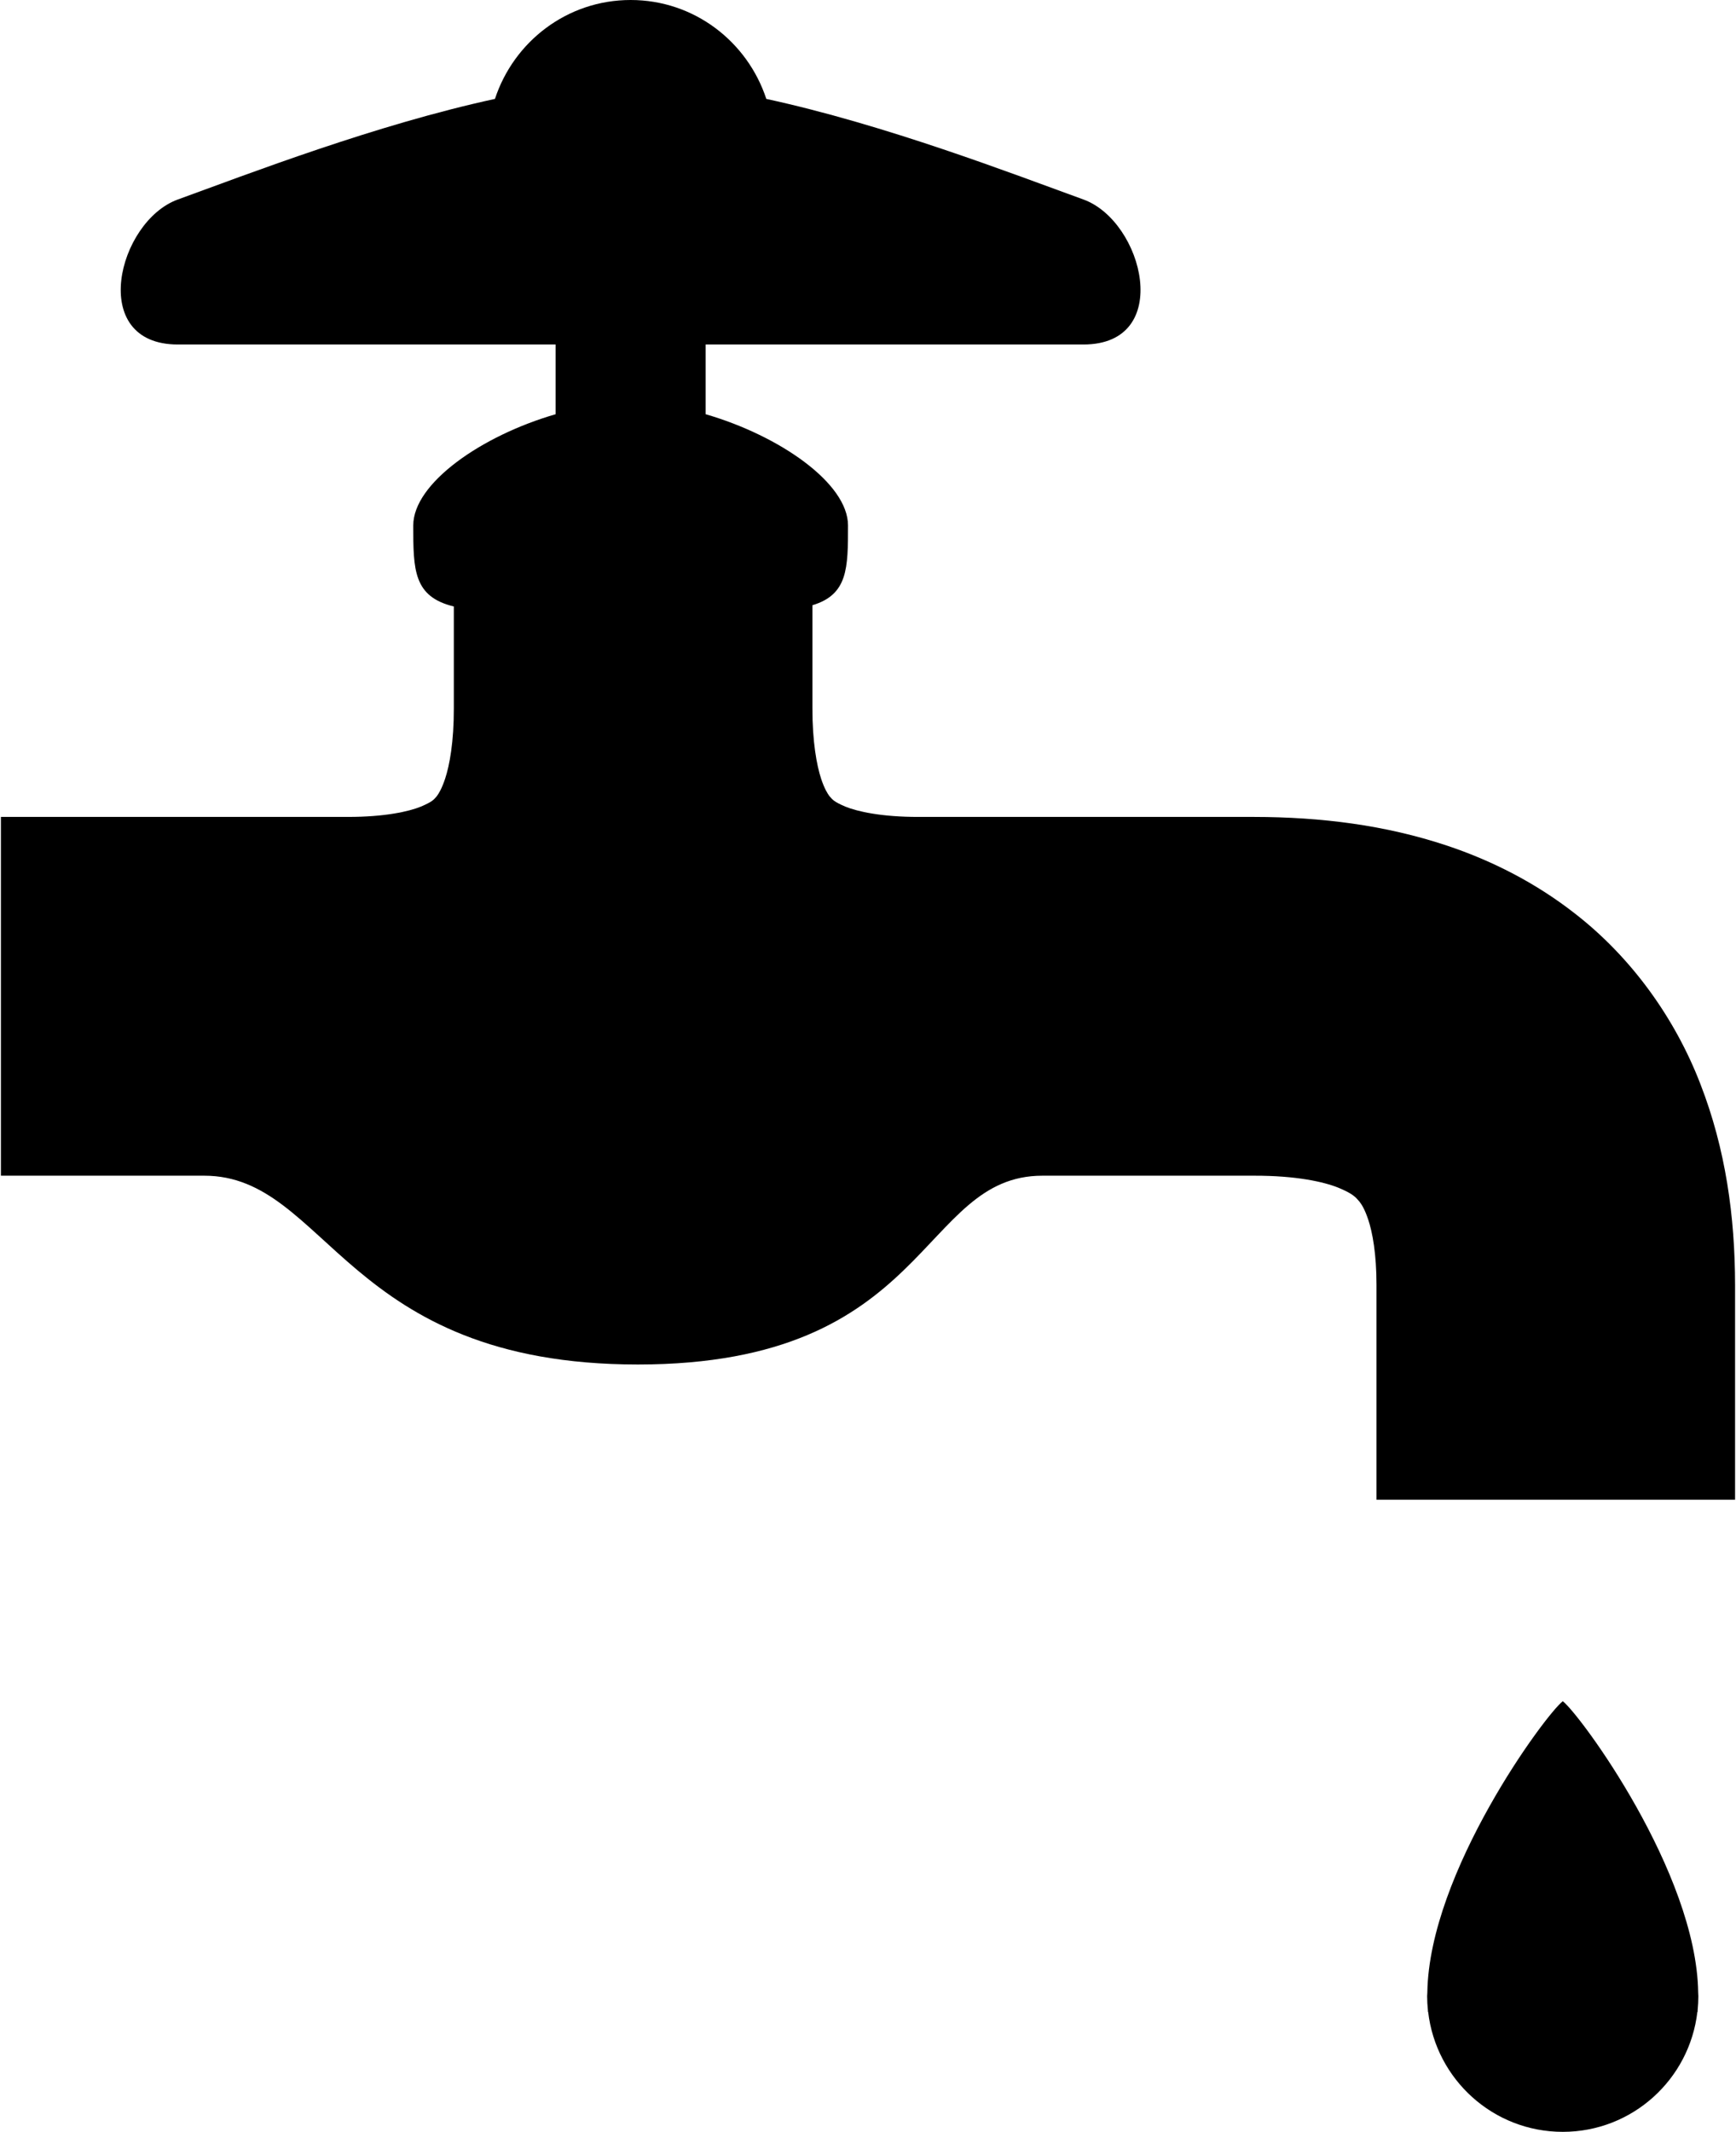
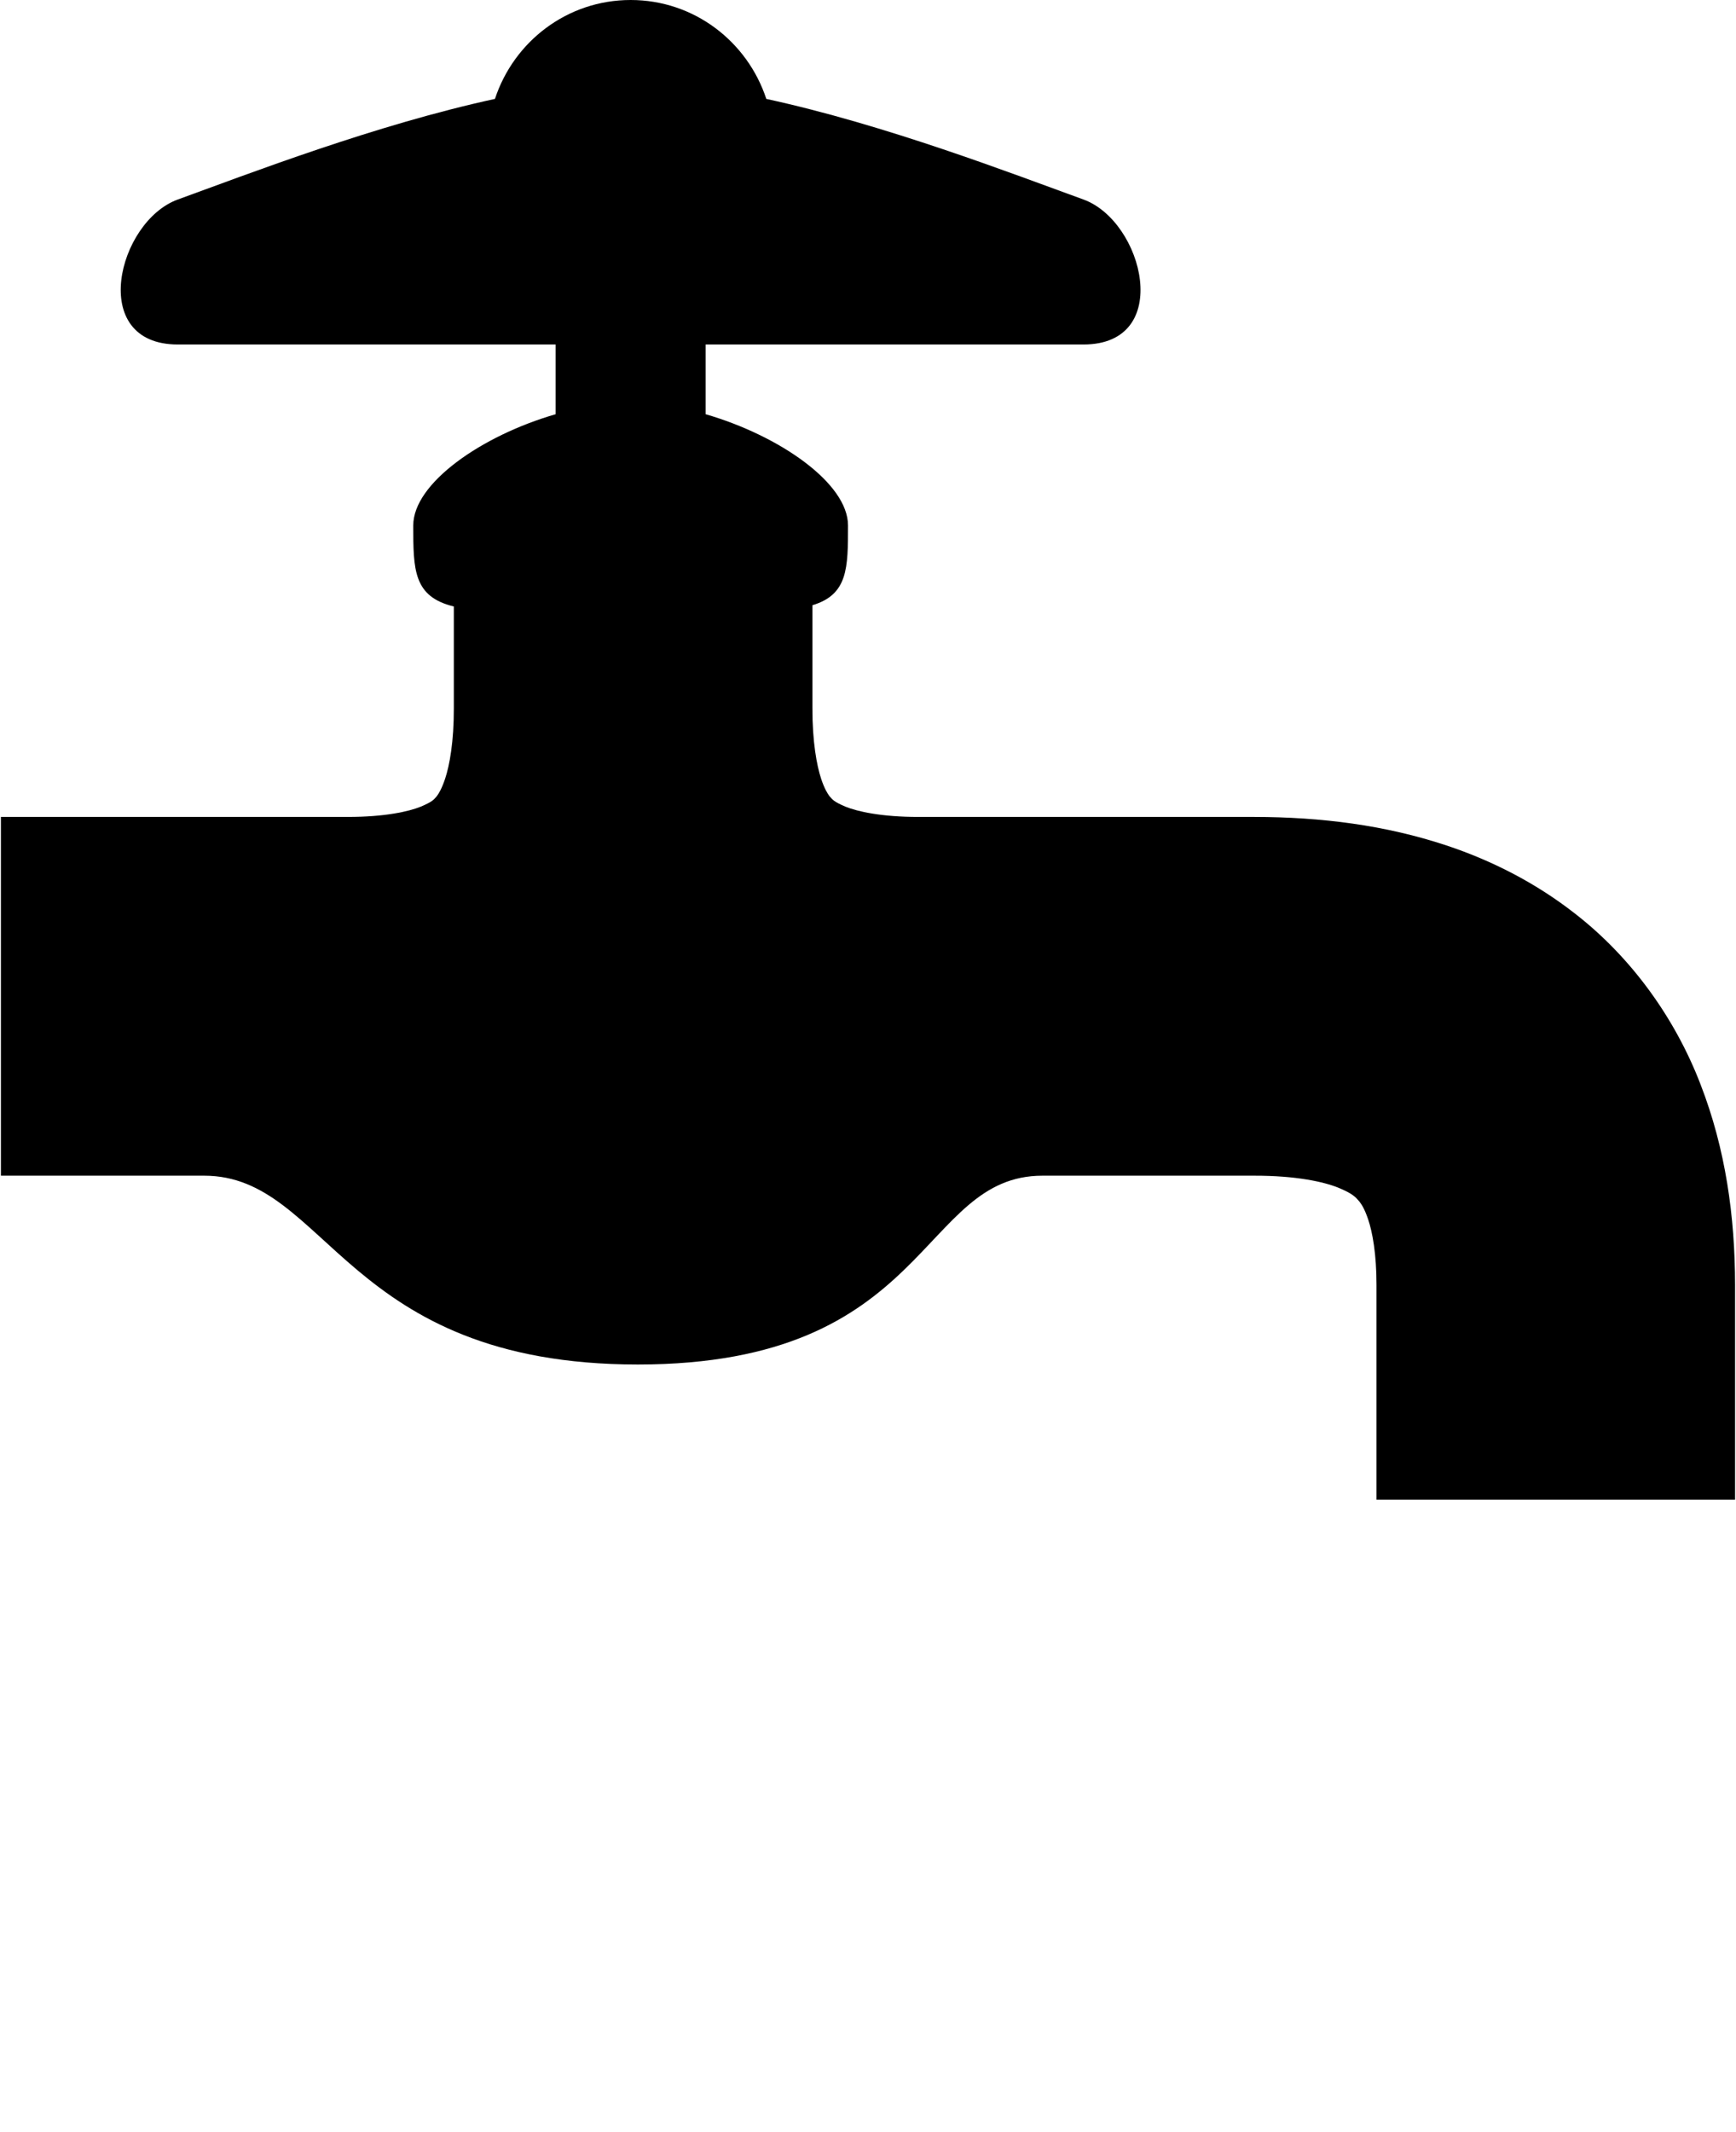
<svg xmlns="http://www.w3.org/2000/svg" width="378" height="464" viewBox="0 0 378 464" fill="none">
-   <path d="M340.283 370.274C343.98 373.082 369.4 407.491 369.767 433.688C369.767 433.952 369.802 434.209 369.802 434.473C369.802 435.497 369.75 436.513 369.648 437.503C369.639 437.623 369.648 437.777 369.639 437.896H369.588C367.881 452.596 355.419 464 340.283 464C325.141 464 312.678 452.596 310.971 437.897H310.928C310.912 437.778 310.928 437.624 310.912 437.504C310.809 436.514 310.749 435.498 310.749 434.474C310.749 434.21 310.791 433.953 310.791 433.689C311.159 407.492 336.58 373.083 340.283 370.274Z" fill="black" />
  <path d="M75.659 177.804C83.828 177.822 89.052 176.61 91.631 175.568C94.259 174.441 94.422 174.057 95.105 173.298C95.53 172.718 96.18 171.709 96.914 169.508C97.888 166.58 98.835 161.467 98.817 154.126C98.817 126.939 98.817 142.022 98.817 132.001C90.017 129.875 89.983 124.028 89.983 114.365C89.983 105.171 104.869 94.818 120.986 90.157V74.98C96.787 74.98 52.758 74.98 38.716 74.98C18.998 74.98 25.613 48.185 38.716 43.422C54.209 37.796 81.78 27.16 107.772 21.527C111.869 9.065 123.477 0 137.314 0C151.16 0 162.752 9.065 166.858 21.528C192.849 27.161 220.414 37.797 235.914 43.423C249.008 48.186 255.624 74.98 235.914 74.98C221.864 74.98 177.852 74.98 153.653 74.98V90.158C169.76 94.835 184.647 105.172 184.647 114.366C184.647 123.628 184.647 129.406 176.895 131.728C176.895 145.625 176.895 135.483 176.895 154.127C176.887 161.468 177.835 166.581 178.799 169.509C179.533 171.711 180.191 172.719 180.617 173.299C181.309 174.058 181.463 174.442 184.083 175.569C186.66 176.611 191.885 177.823 200.055 177.805C226.806 177.805 247.89 177.805 273.062 177.805C287.727 177.823 301.683 179.607 314.948 184.011C324.875 187.306 334.368 192.172 342.733 198.684C355.341 208.399 364.798 221.799 370.236 235.91C375.758 250.088 377.782 264.822 377.798 279.691C377.798 319.674 377.798 326.409 377.798 326.409H299.719C299.719 326.409 299.719 319.673 299.719 279.691C299.729 272.93 298.84 268.15 297.884 265.342C297.158 263.209 296.51 262.167 295.981 261.501C295.153 260.554 294.624 259.837 291.414 258.505C288.273 257.242 282.297 255.876 273.061 255.893C254.692 255.893 244.065 255.893 226.984 255.893C200.061 255.893 202.801 296.985 138.884 296.985C74.975 296.985 71.382 255.893 44.468 255.893C30.938 255.893 3.802 255.893 0.199 255.893V177.805C13.167 177.804 64.042 177.804 75.659 177.804Z" fill="black" />
</svg>